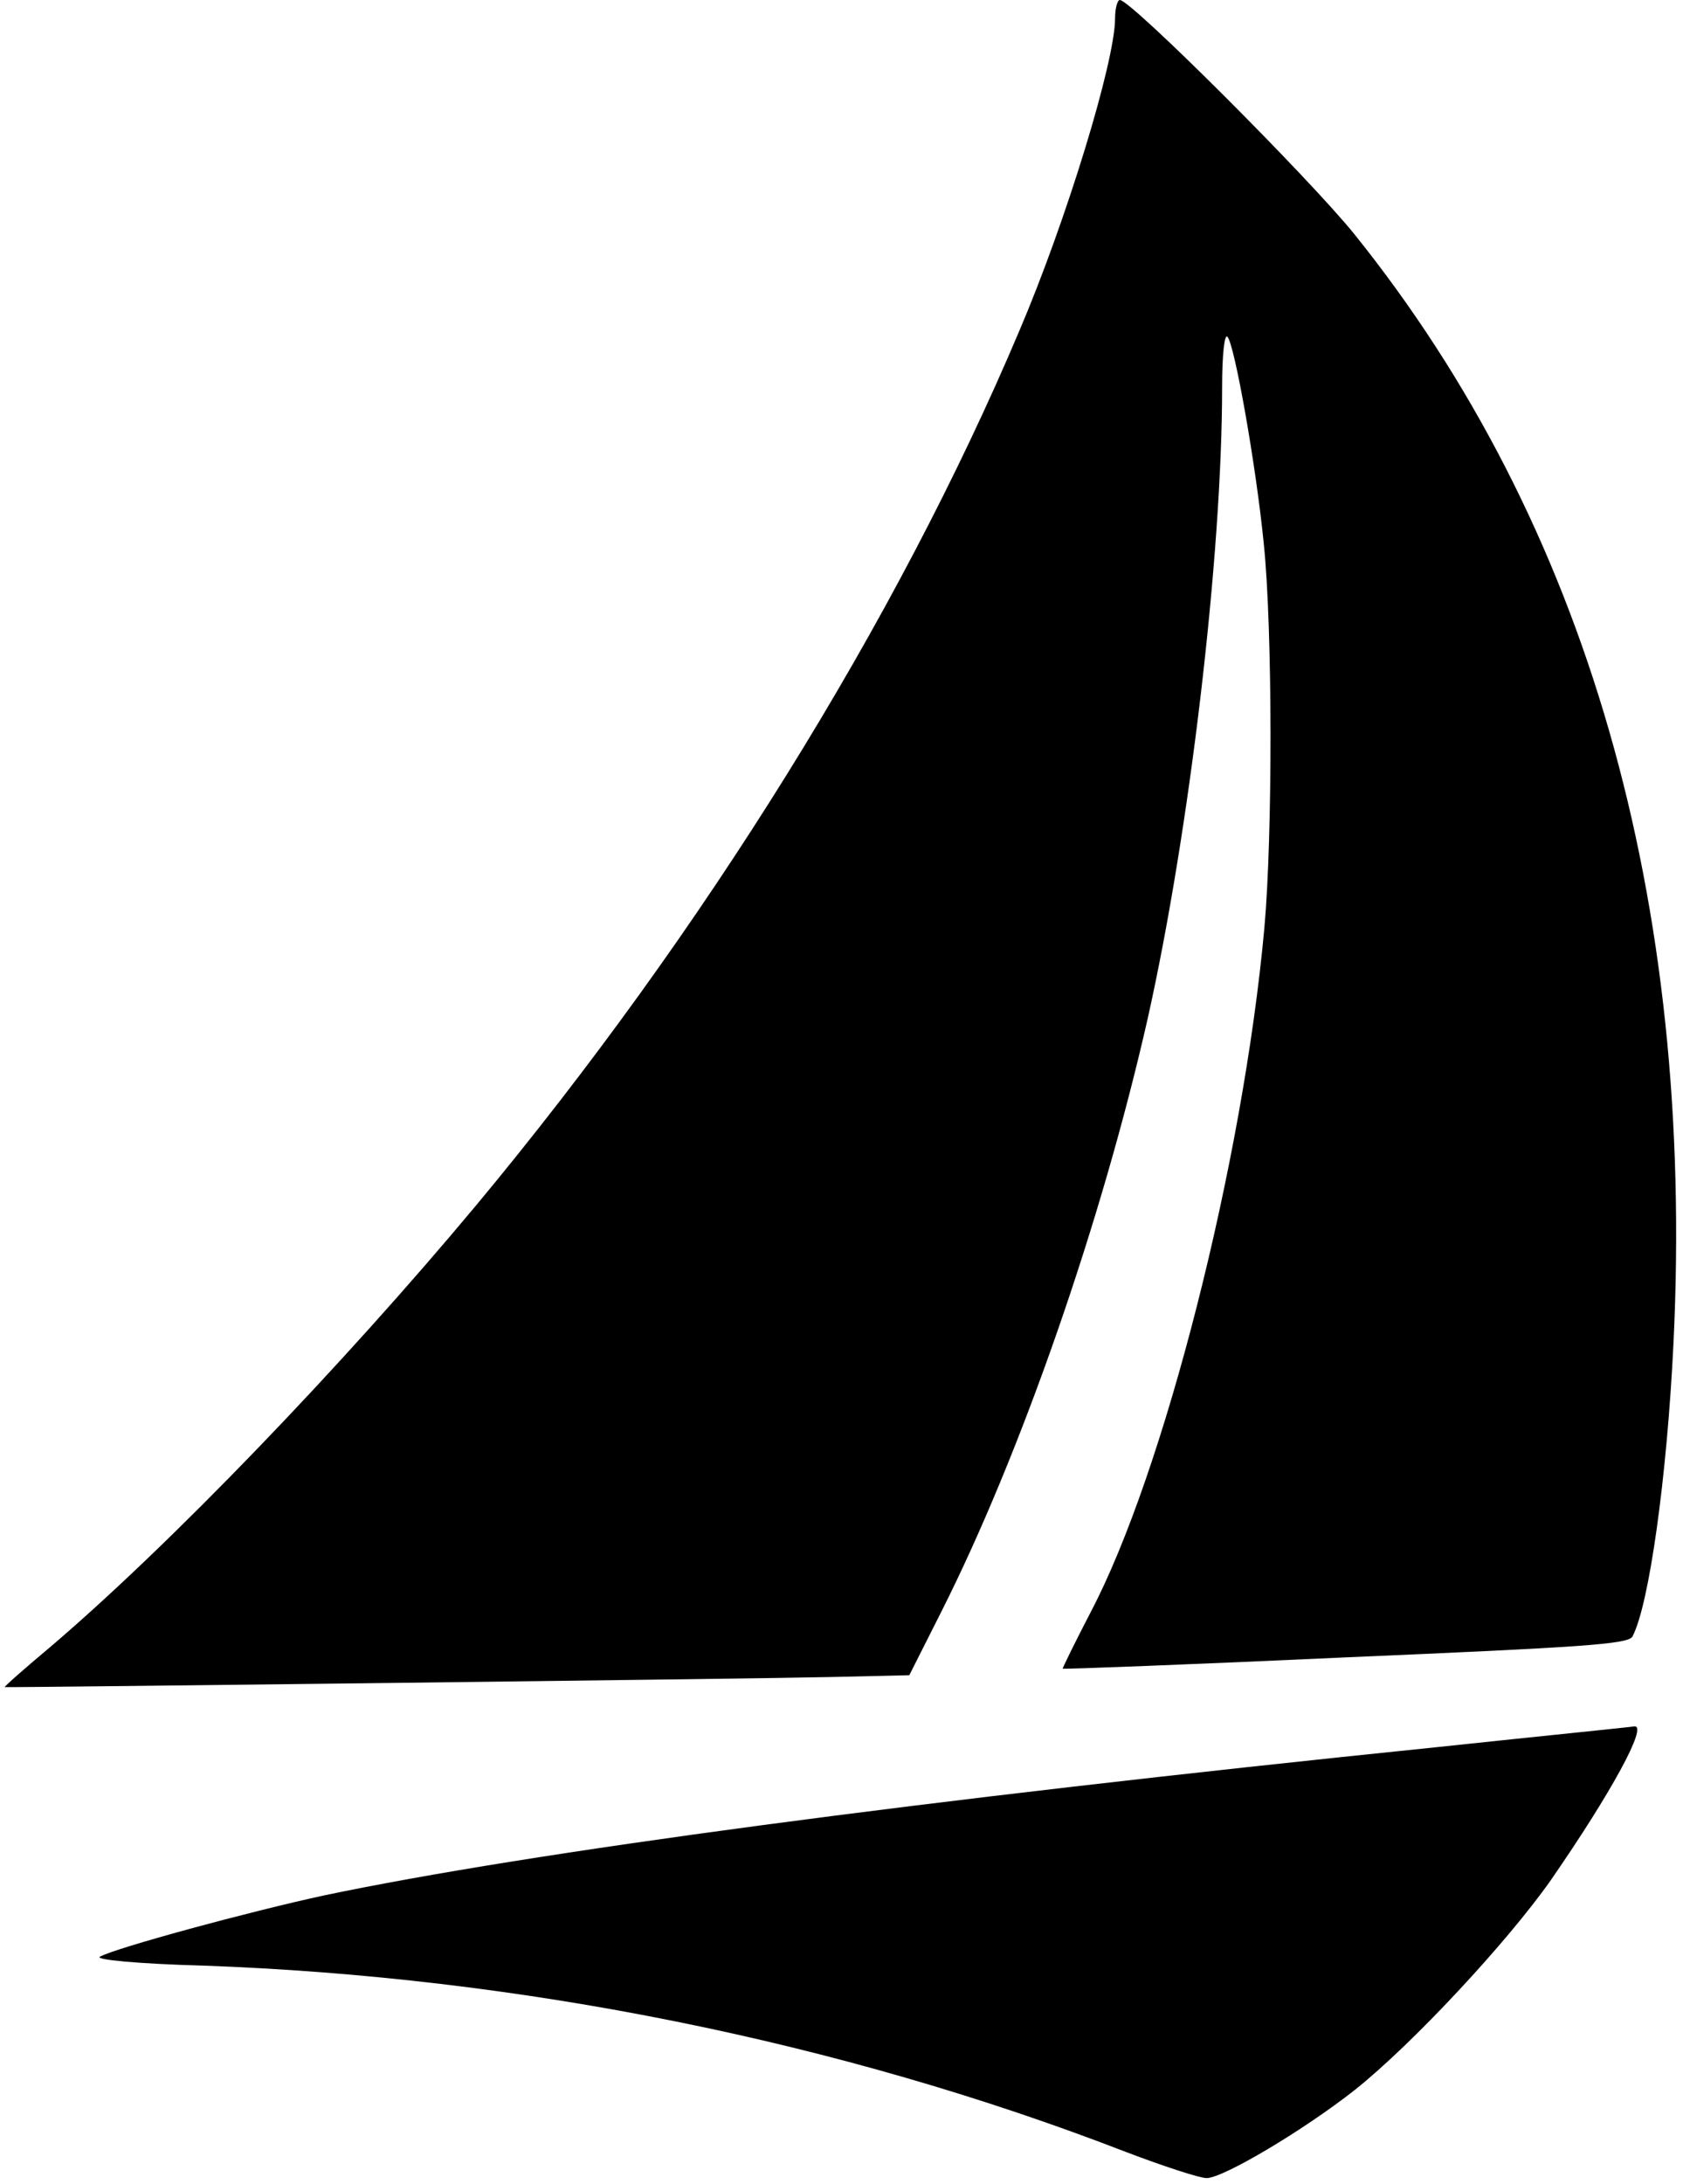
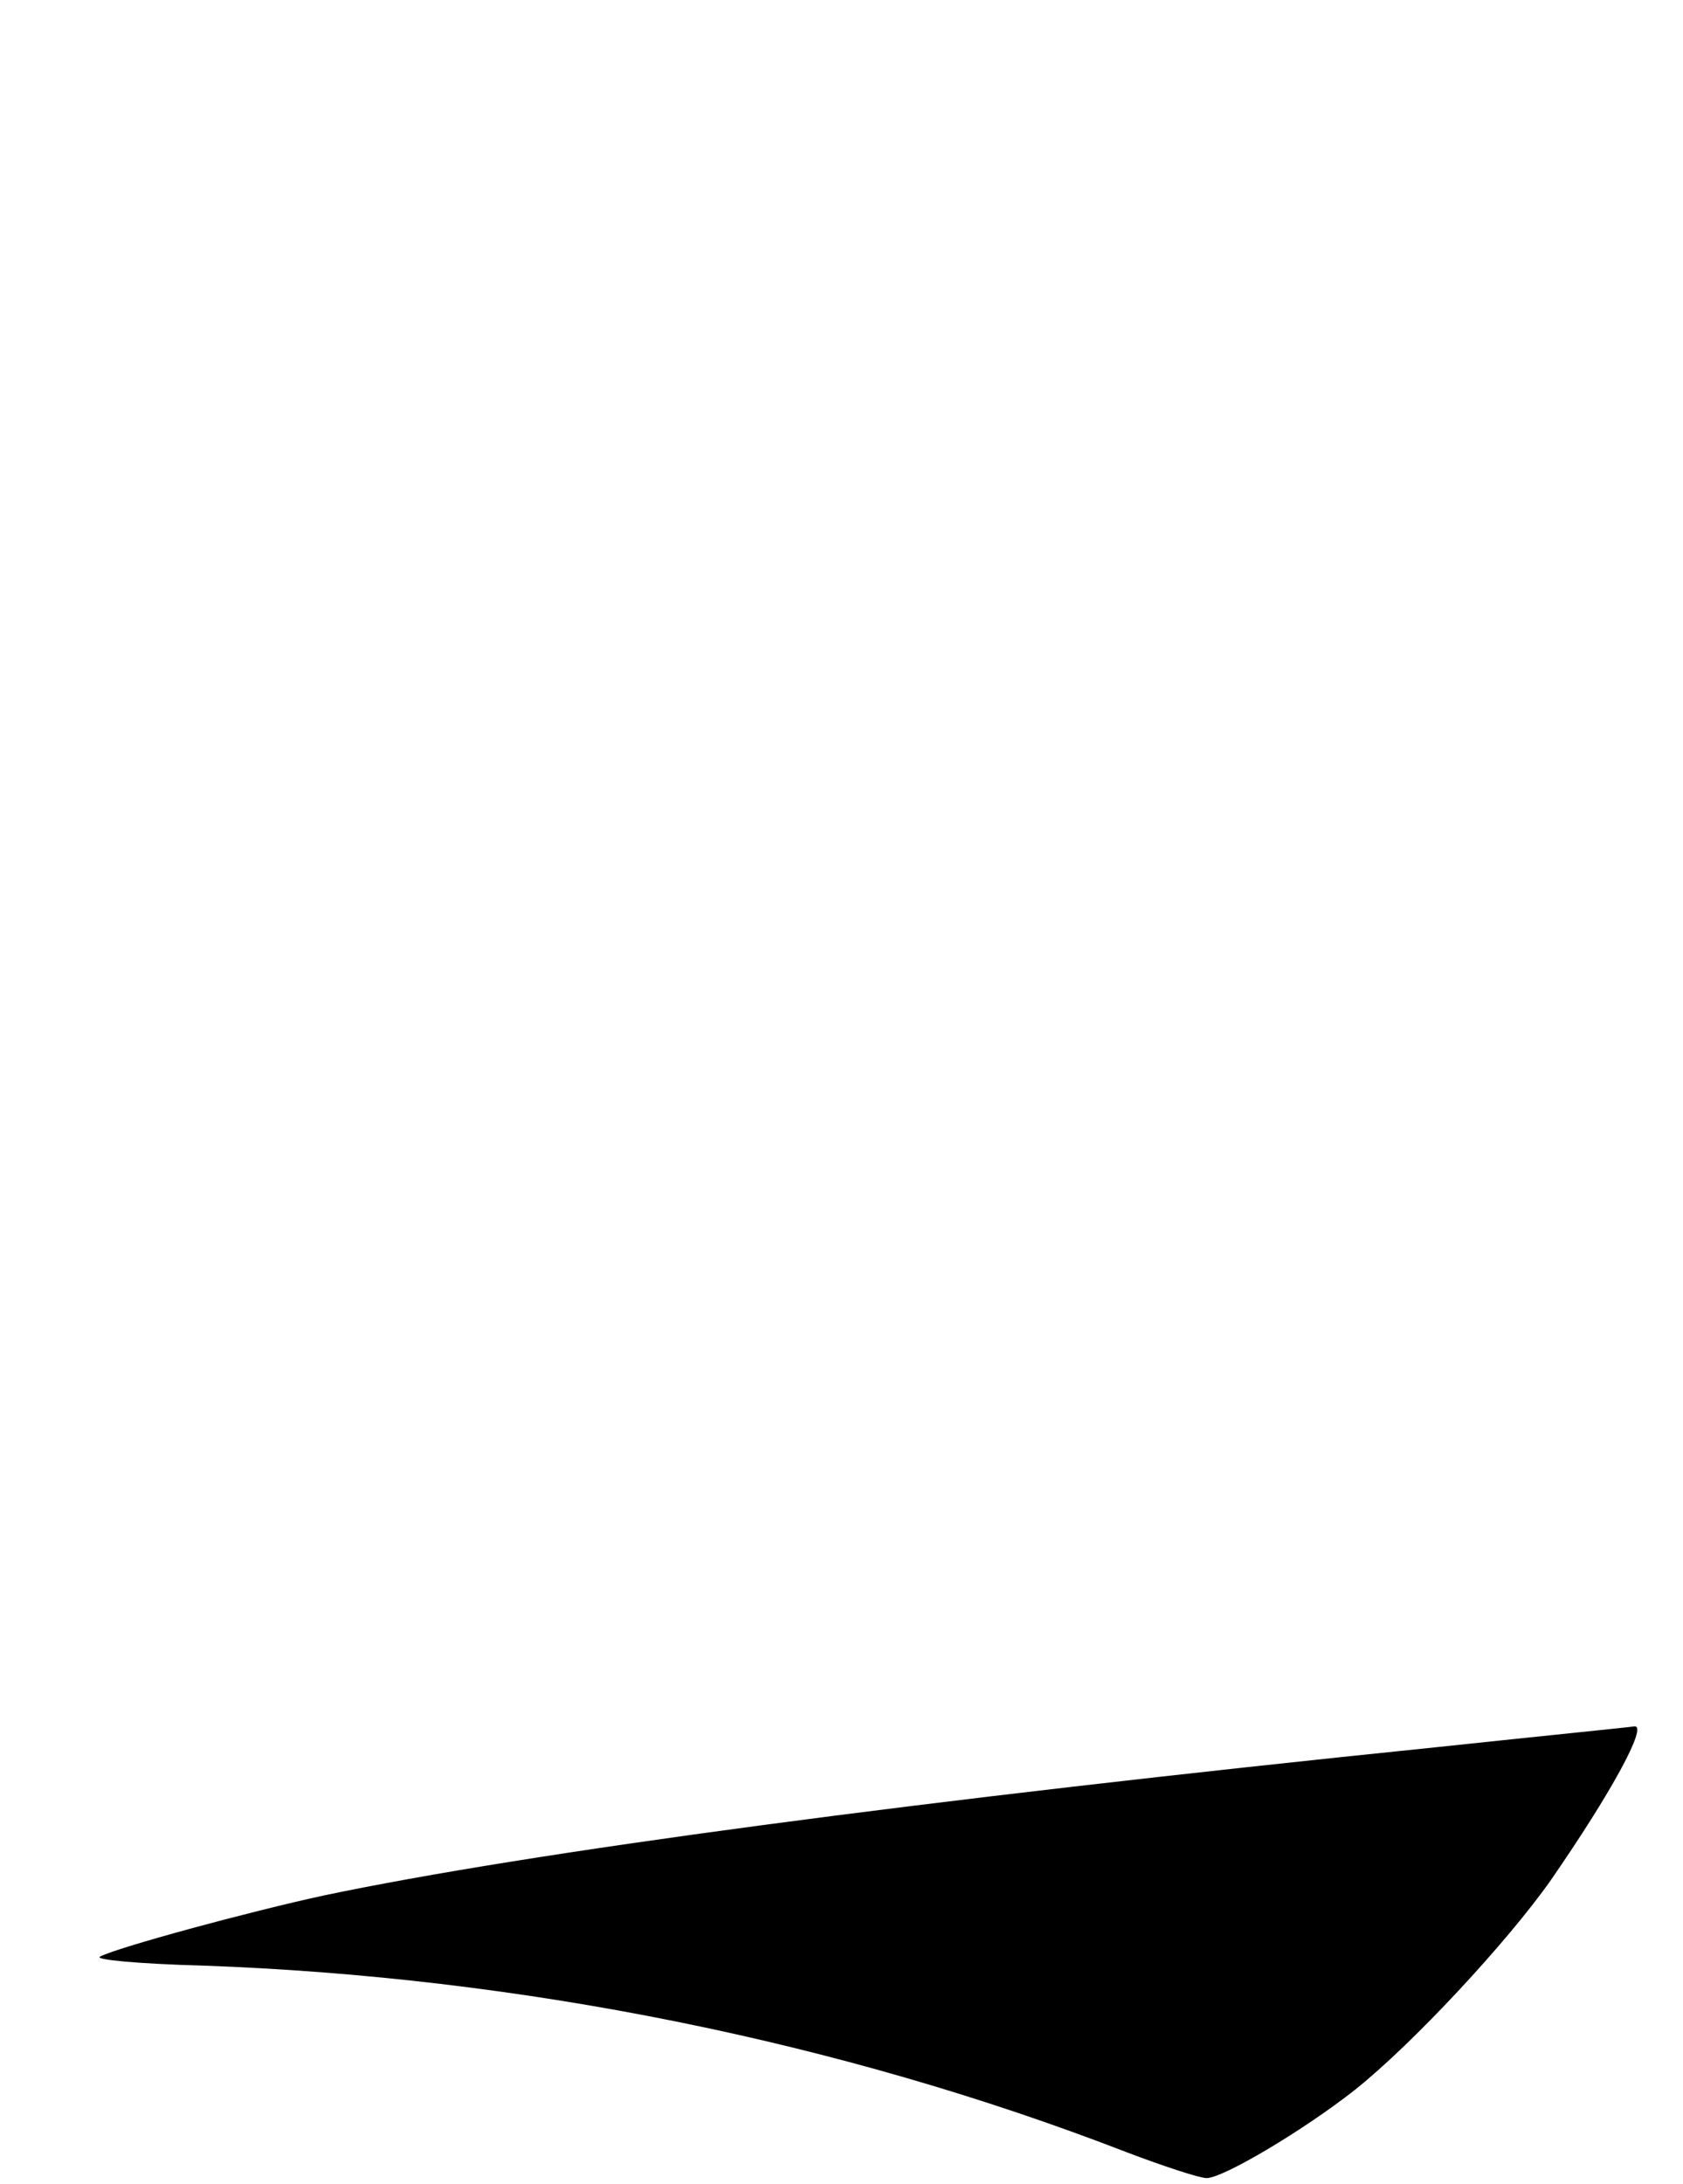
<svg xmlns="http://www.w3.org/2000/svg" version="1.0" fill="currentColor" viewBox="0 0 283 367" preserveAspectRatio="xMidYMid meet">
  <g transform="translate(-7.5,375) scale(0.1,-0.1)" stroke="none">
-     <path d="M1950 3719 c0 -72 -82 -340 -161 -525 -206 -487 -532 -1011 -913 -1469 -227 -272 -516 -572 -717 -743 -43 -36 -77 -66 -76 -67 4 -1 1265 14 1391 17 l130 3 53 105 c135 267 271 659 348 999 70 313 125 776 125 1060 0 55 4 91 9 85 12 -13 48 -216 61 -347 15 -144 15 -493 1 -647 -36 -394 -169 -915 -292 -1149 -27 -52 -48 -95 -47 -95 2 -1 216 7 476 19 396 17 475 22 482 35 28 53 58 267 69 493 36 746 -146 1378 -537 1864 -76 94 -375 393 -394 393 -4 0 -8 -14 -8 -31z" />
    <path d="M2490 814 c-870 -89 -1527 -177 -1870 -249 -125 -27 -350 -88 -377 -103 -9 -5 64 -12 174 -15 532 -19 1070 -127 1551 -313 63 -24 124 -44 136 -44 28 0 164 81 249 148 97 77 257 249 330 353 101 146 164 261 140 258 -4 -1 -154 -16 -333 -35z" />
  </g>
</svg>